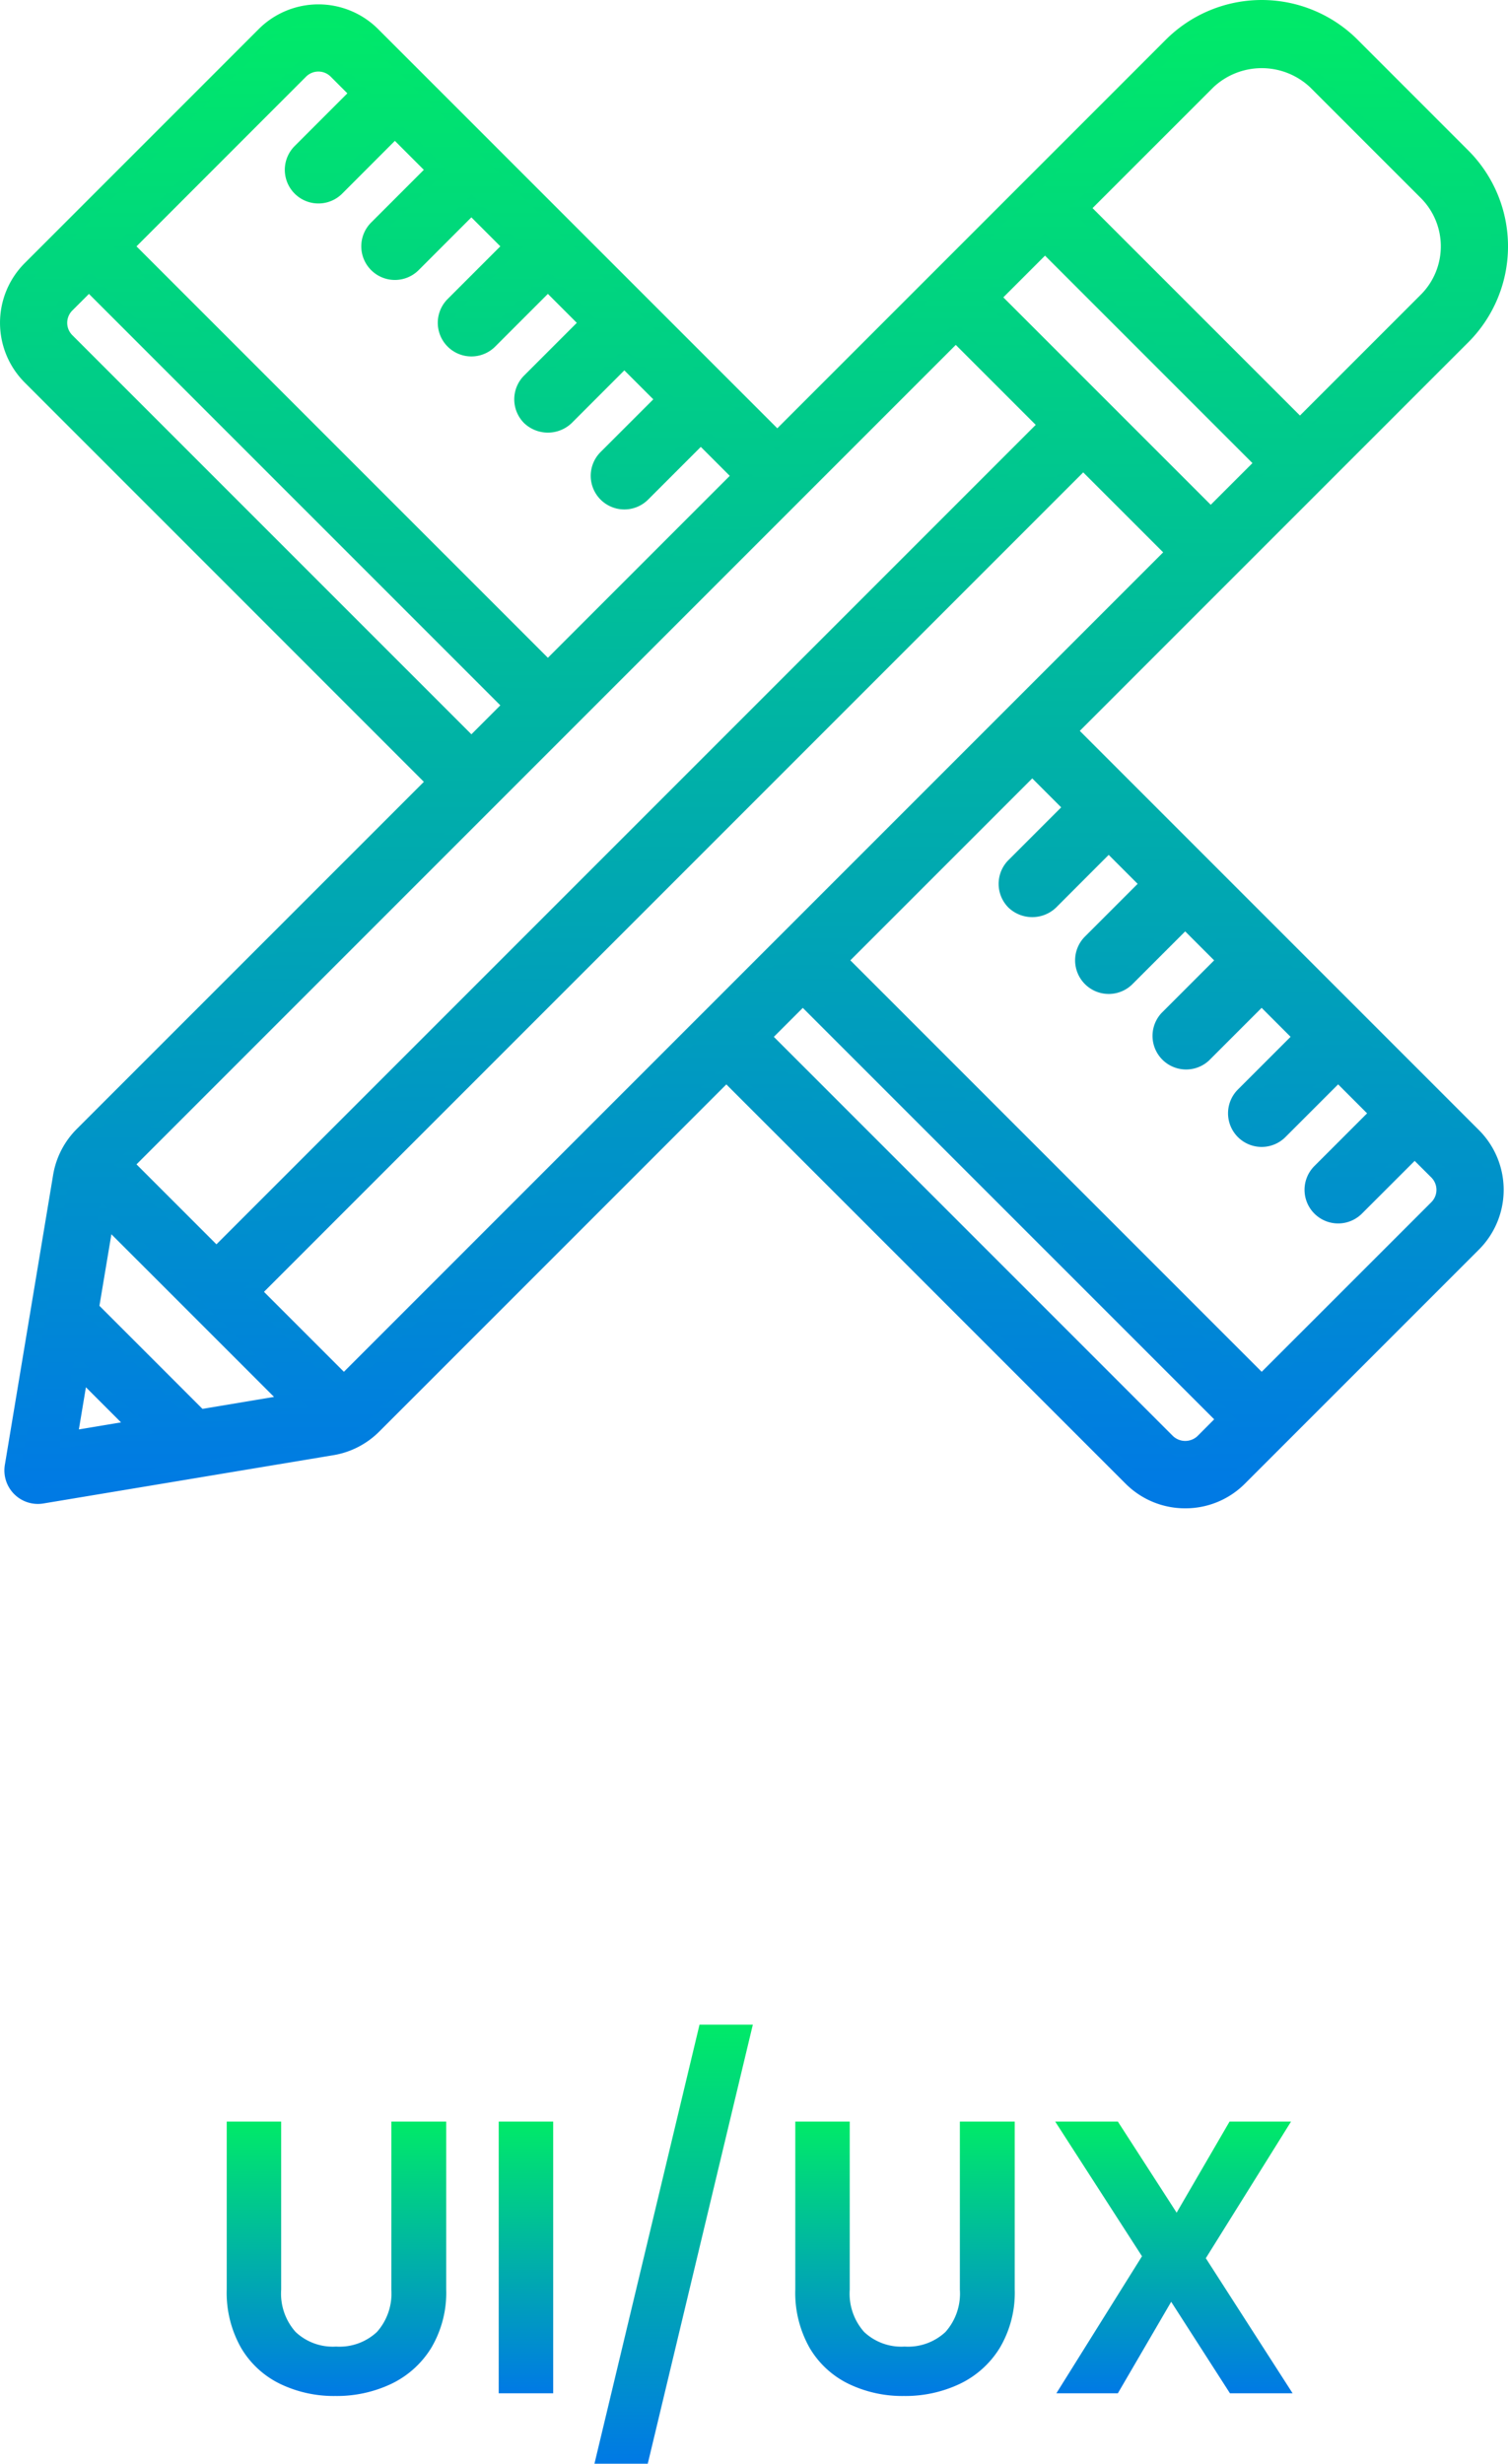
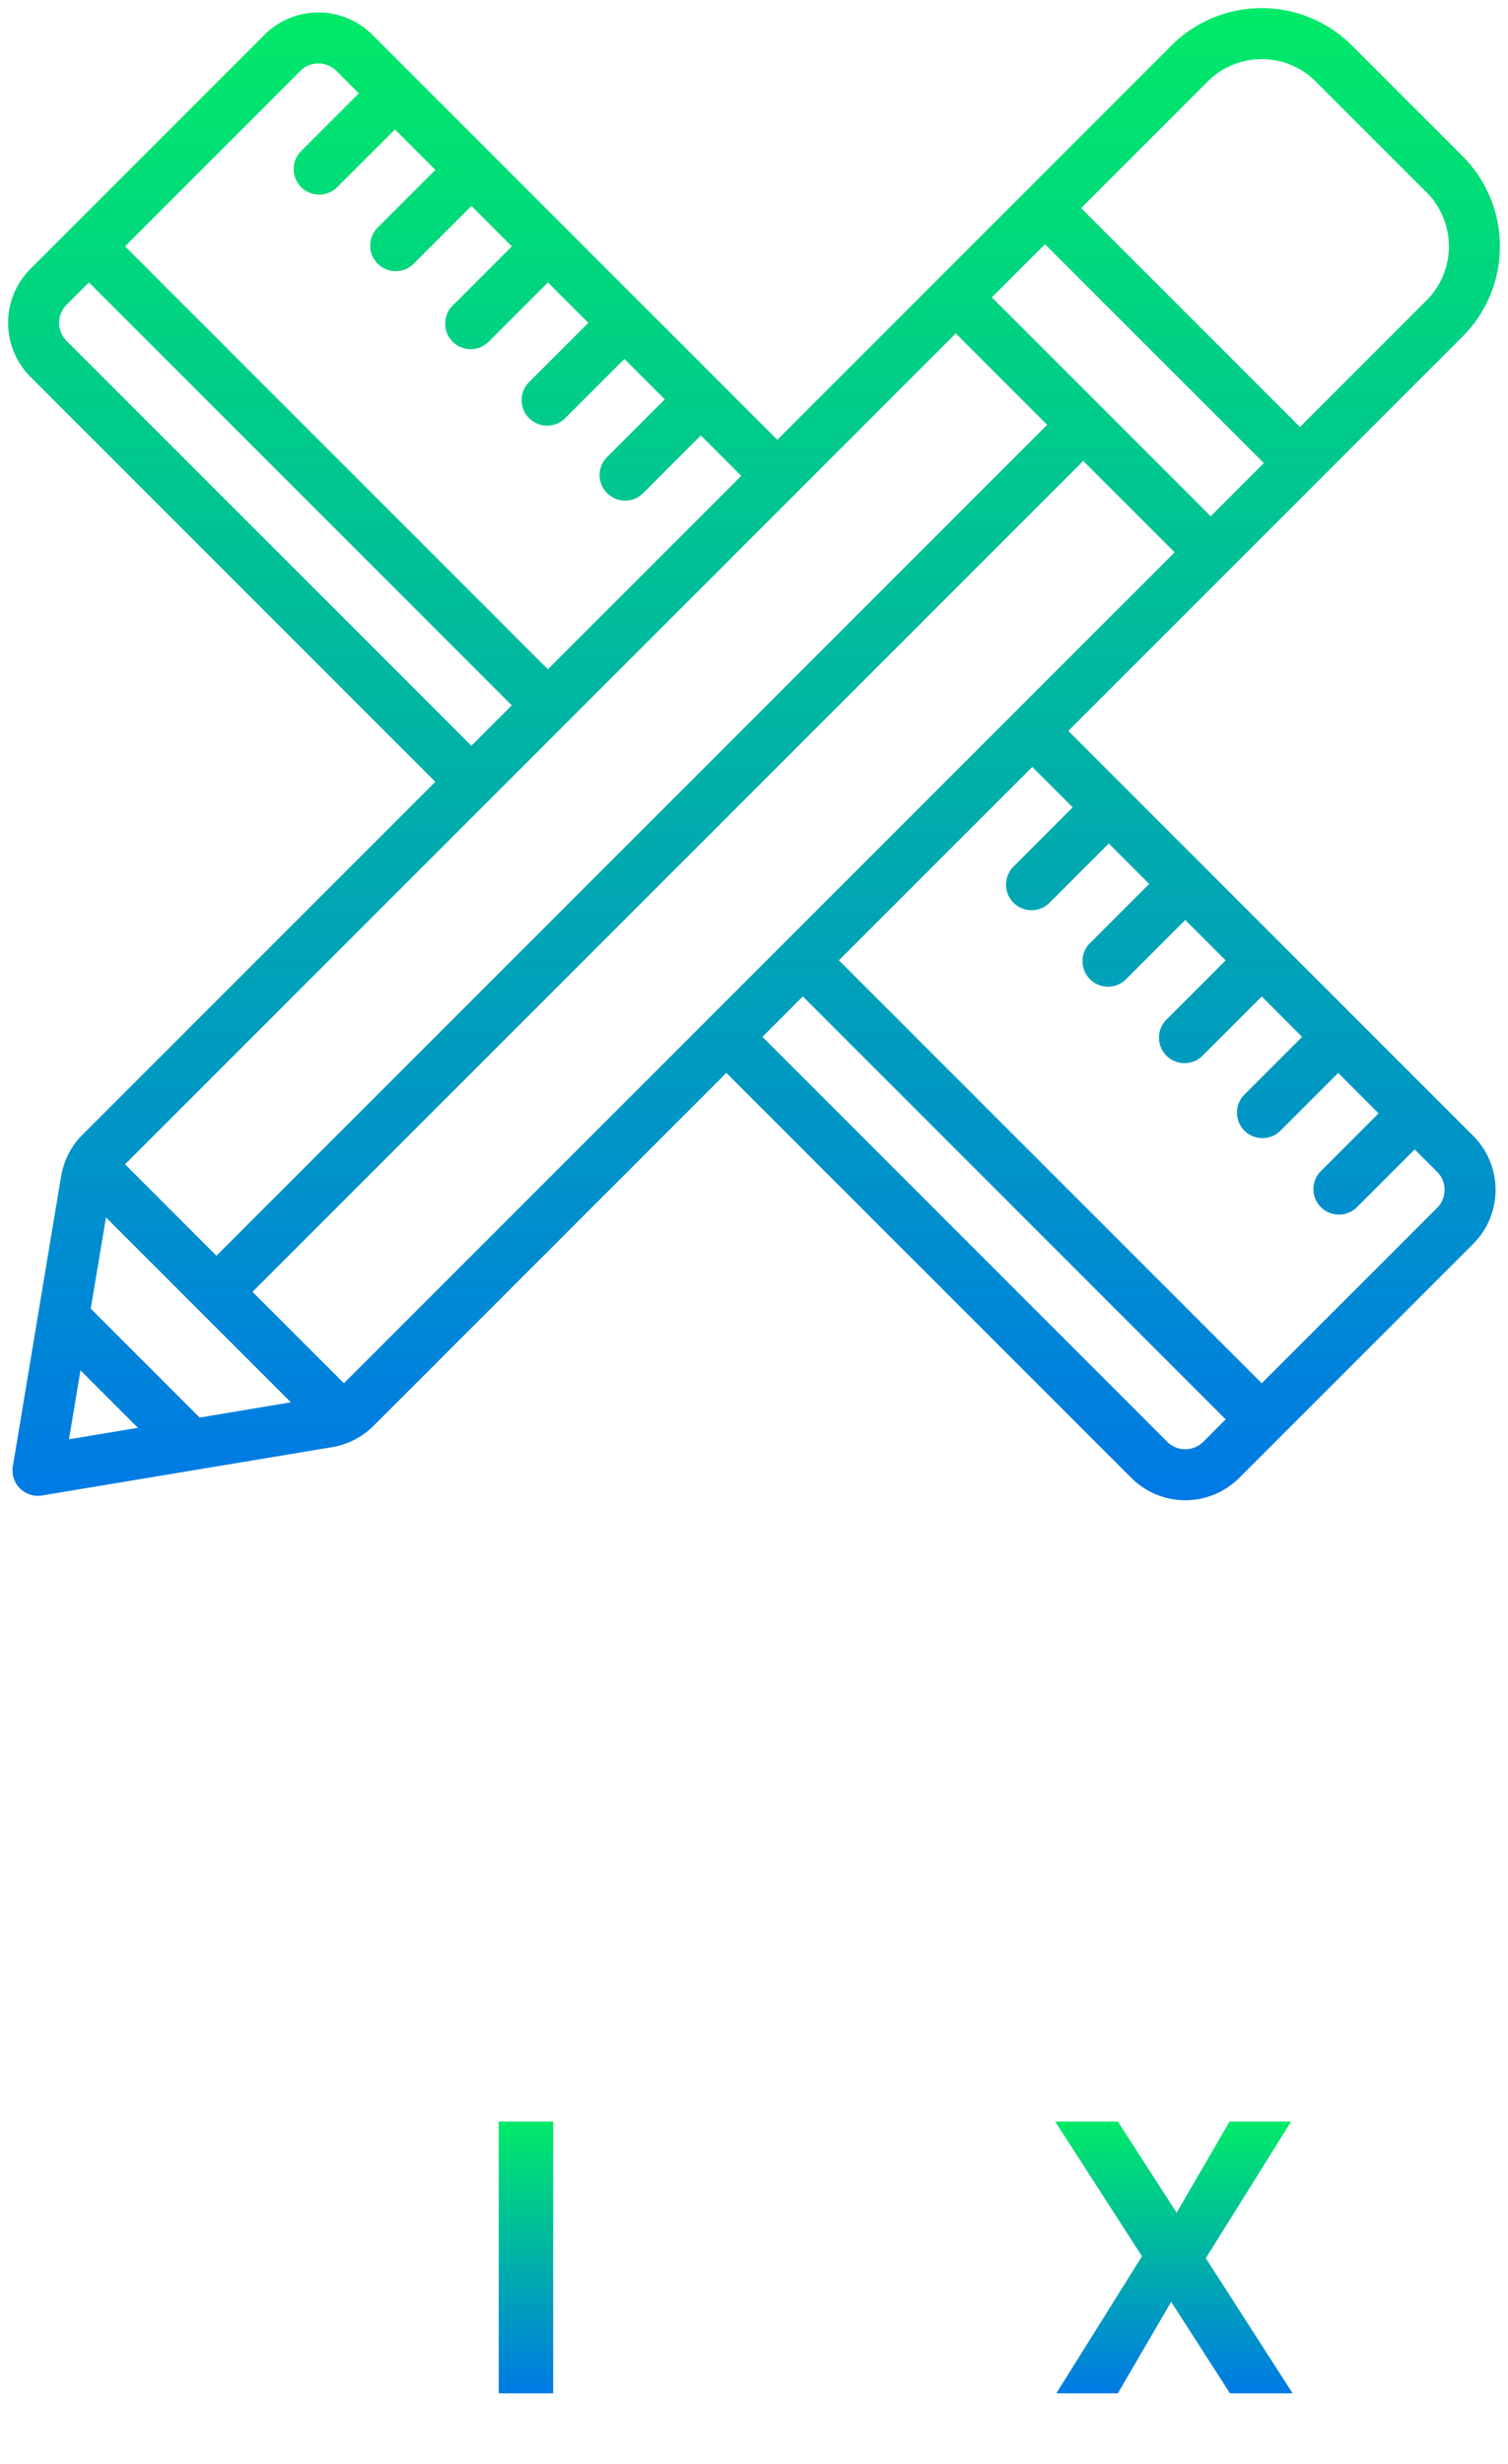
<svg xmlns="http://www.w3.org/2000/svg" xmlns:xlink="http://www.w3.org/1999/xlink" width="46.5" height="75.954" viewBox="0 0 46.5 75.954">
  <defs>
    <style>
      .cls-1 {
        fill-rule: evenodd;
        fill: url(#linear-gradient);
      }

      .cls-2 {
        fill: url(#linear-gradient-2);
      }

      .cls-3 {
        fill: url(#linear-gradient-3);
      }

      .cls-4 {
        fill: url(#linear-gradient-4);
      }

      .cls-5 {
        fill: url(#linear-gradient-5);
      }

      .cls-6 {
        fill: url(#linear-gradient-6);
      }

      .cls-7 {
        fill: url(#linear-gradient-7);
      }
    </style>
    <linearGradient id="linear-gradient" x1="23.25" y1="0.25" x2="23.25" y2="46.25" gradientUnits="userSpaceOnUse">
      <stop offset="0" stop-color="#00ea68" />
      <stop offset="1" stop-color="#0079e5" />
    </linearGradient>
    <linearGradient id="linear-gradient-2" x1="23.25" y1="0" x2="23.25" y2="46.5" xlink:href="#linear-gradient" />
    <linearGradient id="linear-gradient-3" x1="10.375" y1="65.406" x2="10.375" y2="73.866" xlink:href="#linear-gradient" />
    <linearGradient id="linear-gradient-4" x1="16.218" y1="65.406" x2="16.218" y2="73.782" xlink:href="#linear-gradient" />
    <linearGradient id="linear-gradient-5" x1="20.772" y1="62.418" x2="20.772" y2="75.954" xlink:href="#linear-gradient" />
    <linearGradient id="linear-gradient-6" x1="27.906" y1="65.406" x2="27.906" y2="73.866" xlink:href="#linear-gradient" />
    <linearGradient id="linear-gradient-7" x1="36.198" y1="65.406" x2="36.198" y2="73.782" xlink:href="#linear-gradient" />
  </defs>
  <g id="Layer_2" data-name="Layer 2">
    <g id="Layer_1-2" data-name="Layer 1">
      <g>
        <g>
          <path class="cls-1" d="M45.425,35.015l-12.482-12.483,12.158-12.158a3.933,3.933,0,0,0,0-5.558L41.684,1.4a3.933,3.933,0,0,0-5.558,0L23.969,13.558,11.485,1.075a2.355,2.355,0,0,0-3.333,0L.941,8.286a2.355,2.355,0,0,0,0,3.333L13.423,24.103,2.543,34.983a2.365,2.365,0,0,0-.658,1.279C1.56,38.208.397,45.199.397,45.199a.783.783,0,0,0,.904.904s6.991-1.163,8.937-1.488a2.365,2.365,0,0,0,1.28-.658l10.88-10.88,12.484,12.482a2.355,2.355,0,0,0,3.333,0l7.211-7.211A2.355,2.355,0,0,0,45.425,35.015Zm-20.669-4.296,13.038,13.038-.69.692a.788.788,0,0,1-1.112,0l-12.482-12.484ZM2.128,44.372l2.125-.354-1.771-1.771Zm.67-4.029L6.157,43.702l2.812-.47-5.701-5.701Zm7.807,2.301L36.221,17.028l-2.818-2.818L7.786,39.826Zm22.472-17.755-1.246-1.246-5.963,5.963,13.038,13.038,5.409-5.407a.788.788,0,0,0,0-1.112l-.692-.69L41.82,37.238a.787.787,0,0,1-1.112-1.112l1.802-1.802-1.246-1.246-1.802,1.802a.787.787,0,0,1-1.112-1.112l1.802-1.802-1.246-1.246-1.802,1.802a.787.787,0,1,1-1.112-1.112l1.802-1.802-1.246-1.246-1.802,1.802a.787.787,0,1,1-1.112-1.112l1.802-1.802-1.246-1.246-1.802,1.802a.787.787,0,1,1-1.112-1.112ZM3.856,35.895l2.818,2.818,25.616-25.616-2.818-2.818ZM2.743,8.707l13.038,13.038-1.246,1.246L2.052,10.509a.788.788,0,0,1,0-1.112Zm8.321-5.829-.69-.692a.788.788,0,0,0-1.112,0L3.856,7.595l13.038,13.038,5.963-5.963-1.246-1.246-1.802,1.802a.787.787,0,0,1-1.112-1.112l1.802-1.802-1.246-1.246-1.802,1.802a.787.787,0,1,1-1.112-1.112l1.802-1.802-1.246-1.246-1.802,1.802a.787.787,0,1,1-1.112-1.112l1.802-1.802-1.246-1.246-1.802,1.802a.787.787,0,0,1-1.112-1.112l1.802-1.802-1.246-1.246L10.375,5.792A.787.787,0,0,1,9.263,4.68Zm19.52,6.289,6.749,6.749,1.639-1.639-6.749-6.749Zm9.501,3.998-6.749-6.749,3.903-3.903a2.358,2.358,0,0,1,3.333,0L43.988,5.928a2.358,2.358,0,0,1,0,3.333Z" />
-           <path class="cls-2" d="M36.548,46.5a2.589,2.589,0,0,1-1.844-.764L22.397,33.431,11.694,44.134a2.599,2.599,0,0,1-1.415.728L1.342,46.35a1.033,1.033,0,0,1-1.192-1.192l1.488-8.936a2.604,2.604,0,0,1,.728-1.415L13.07,24.103.765,11.796a2.605,2.605,0,0,1,0-3.687L7.975.899a2.605,2.605,0,0,1,3.687,0L23.969,13.204l11.981-11.981a4.183,4.183,0,0,1,5.911-0l3.416,3.417a4.182,4.182,0,0,1,0,5.911l-11.981,11.981L45.602,34.838a2.605,2.605,0,0,1,0,3.687l-7.211,7.211A2.586,2.586,0,0,1,36.548,46.5ZM22.397,32.724,35.058,45.382a2.156,2.156,0,0,0,2.979,0l7.211-7.211a2.105,2.105,0,0,0,0-2.98L32.589,22.531,44.923,10.197a3.683,3.683,0,0,0,0-5.204l-3.416-3.416a3.683,3.683,0,0,0-5.205 0l-12.334,12.334L11.309,1.252a2.154,2.154,0,0,0-2.98,0L1.118,8.463a2.105,2.105,0,0,0,0,2.98L13.777,24.103,2.72,35.16a2.105,2.105,0,0,0-.588,1.144L.644,45.24A.534.534,0,0,0,.792,45.708a.528.528,0,0,0,.467.148l8.938-1.488a2.1,2.1,0,0,0,1.144-.589ZM36.547,44.928a1.03,1.03,0,0,1-.733-.303L23.155,31.965l1.6-1.6L38.146,43.756l-.865.869A1.031,1.031,0,0,1,36.547,44.928ZM23.862,31.965,36.168,44.271a.551.551,0,0,0,.759,0l.513-.515L24.755,31.072ZM1.824,44.676l.491-2.949,2.458,2.458Zm.825-1.908-.217,1.3,1.3-.217ZM6.071,43.969l-3.54-3.541.571-3.418,6.388,6.388Zm-3.005-3.712,3.177,3.177,2.207-.369L3.435,38.051Zm7.539,2.741L7.433,39.826,33.403,13.856l3.172,3.172ZM8.14,39.826,10.604,42.291l25.263-25.263-2.465-2.465Zm30.765,3.172-13.392-13.392L31.831,23.29l1.599,1.6-1.979,1.979a.537.537,0,0,0,.759.759l1.979-1.979,1.6,1.6-1.979,1.979a.537.537,0,1,0,.759.759l1.979-1.979,1.6,1.6-1.979,1.979a.537.537,0,0,0,.759.759l1.979-1.979,1.6,1.6-1.979,1.979a.537.537,0,0,0,.759.759l1.979-1.979,1.6,1.6-1.979,1.979a.537.537,0,1,0,.759.759l1.979-1.979.869.866a1.038,1.038,0,0,1,0,1.466ZM26.221,29.606,38.905,42.291l5.232-5.23a.538.538,0,0,0,0-.759l-.515-.513-1.626,1.625a1.036,1.036,0,0,1-1.466-1.466l1.625-1.625-.893-.893-1.625,1.625a1.036,1.036,0,0,1-1.466-1.466l1.625-1.625-.893-.893-1.625,1.625A1.036,1.036,0,0,1,35.814,31.232l1.625-1.625-.893-.893-1.625,1.625a1.036,1.036,0,0,1-1.466-1.466l1.625-1.625-.893-.893L32.563,27.981a1.063,1.063,0,0,1-1.466,0,1.037,1.037,0,0,1,0-1.466l1.625-1.625-.892-.893ZM6.674,39.067,3.502,35.896,29.472,9.926,32.644,13.098ZM4.209,35.896l2.465,2.465L31.937,13.098l-2.465-2.465ZM14.536,23.345,1.875,10.686a1.037,1.037,0,0,1,0-1.466l.869-.866,13.391,13.392ZM2.743,9.061l-.514.513a.537.537,0,0,0,0,.758L14.536,22.638l.892-.893ZM16.894,20.986,3.502,7.595l5.583-5.585a1.039,1.039,0,0,1,1.466,0l.866.869-1.978,1.978a.538.538,0,0,0,0,.759.551.551,0,0,0,.759,0l1.979-1.979,1.6,1.6-1.979,1.979a.537.537,0,1,0,.759.759l1.979-1.979,1.6,1.6-1.979,1.979a.538.538,0,0,0,0,.759.551.551,0,0,0,.759,0l1.979-1.979,1.6,1.6-1.979,1.979a.538.538,0,0,0,0,.759.551.551,0,0,0,.759,0l1.979-1.979L20.852,12.311l-1.979,1.979a.538.538,0,0,0,0,.759.551.551,0,0,0,.759,0l1.979-1.979,1.6,1.6ZM4.209,7.595,16.894,20.279l5.609-5.609-.893-.893-1.625,1.625a1.036,1.036,0,0,1-1.466-1.466L20.145,12.311l-.893-.893L17.627,13.044a1.063,1.063,0,0,1-1.466,0,1.037,1.037,0,0,1,0-1.466l1.625-1.625L16.894,9.06l-1.625,1.625a1.036,1.036,0,0,1-1.466-1.466l1.625-1.625-.893-.893L12.91,8.327a1.036,1.036,0,0,1-1.466-1.466l1.625-1.625-.893-.893L10.552,5.969A1.036,1.036,0,0,1,9.086,4.503l1.625-1.625-.514-.515a.537.537,0,0,0-.759 0ZM37.334,16.269,30.231,9.167l1.993-1.993,7.103,7.103ZM30.938,9.167l6.396,6.395,1.286-1.285L32.224,7.881Zm9.147,4.351L32.982,6.416,37.062,2.335a2.608,2.608,0,0,1,3.687 0L44.165,5.751a2.608,2.608,0,0,1-0,3.687ZM33.689,6.416,40.085,12.811l3.727-3.727a2.108,2.108,0,0,0,0-2.979L40.396,2.689a2.18,2.18,0,0,0-2.979-0Z" />
        </g>
        <g>
-           <path class="cls-3" d="M8.67,65.406v5.184A1.775,1.775,0,0,0,9.115,71.892a1.672,1.672,0,0,0,1.248.45,1.69,1.69,0,0,0,1.26-.45,1.777,1.777,0,0,0,.444-1.302V65.406h1.692V70.578a3.338,3.338,0,0,1-.462,1.806A2.925,2.925,0,0,1,12.061,73.494a3.925,3.925,0,0,1-1.722.372A3.816,3.816,0,0,1,8.641,73.494a2.826,2.826,0,0,1-1.206-1.11A3.445,3.445,0,0,1,6.991,70.578V65.406Z" />
          <path class="cls-4" d="M17.058,65.406v8.376H15.378v-8.376Z" />
-           <path class="cls-5" d="M23.214,62.418,19.974,75.954h-1.644l3.24-13.536Z" />
-           <path class="cls-6" d="M26.202,65.406v5.184a1.775,1.775,0,0,0,.444,1.302,1.672,1.672,0,0,0,1.248.45,1.69,1.69,0,0,0,1.26-.45,1.777,1.777,0,0,0,.444-1.302V65.406h1.692V70.578a3.338,3.338,0,0,1-.462,1.806A2.925,2.925,0,0,1,29.592,73.494a3.925,3.925,0,0,1-1.722.372A3.816,3.816,0,0,1,26.172,73.494a2.826,2.826,0,0,1-1.206-1.11A3.445,3.445,0,0,1,24.523,70.578V65.406Z" />
          <path class="cls-7" d="M37.926,73.782l-1.812-2.82-1.644,2.82h-1.896L35.214,69.558l-2.676-4.152h1.932l1.812,2.808,1.632-2.808h1.896l-2.628,4.212L39.858,73.782Z" />
        </g>
      </g>
    </g>
  </g>
</svg>